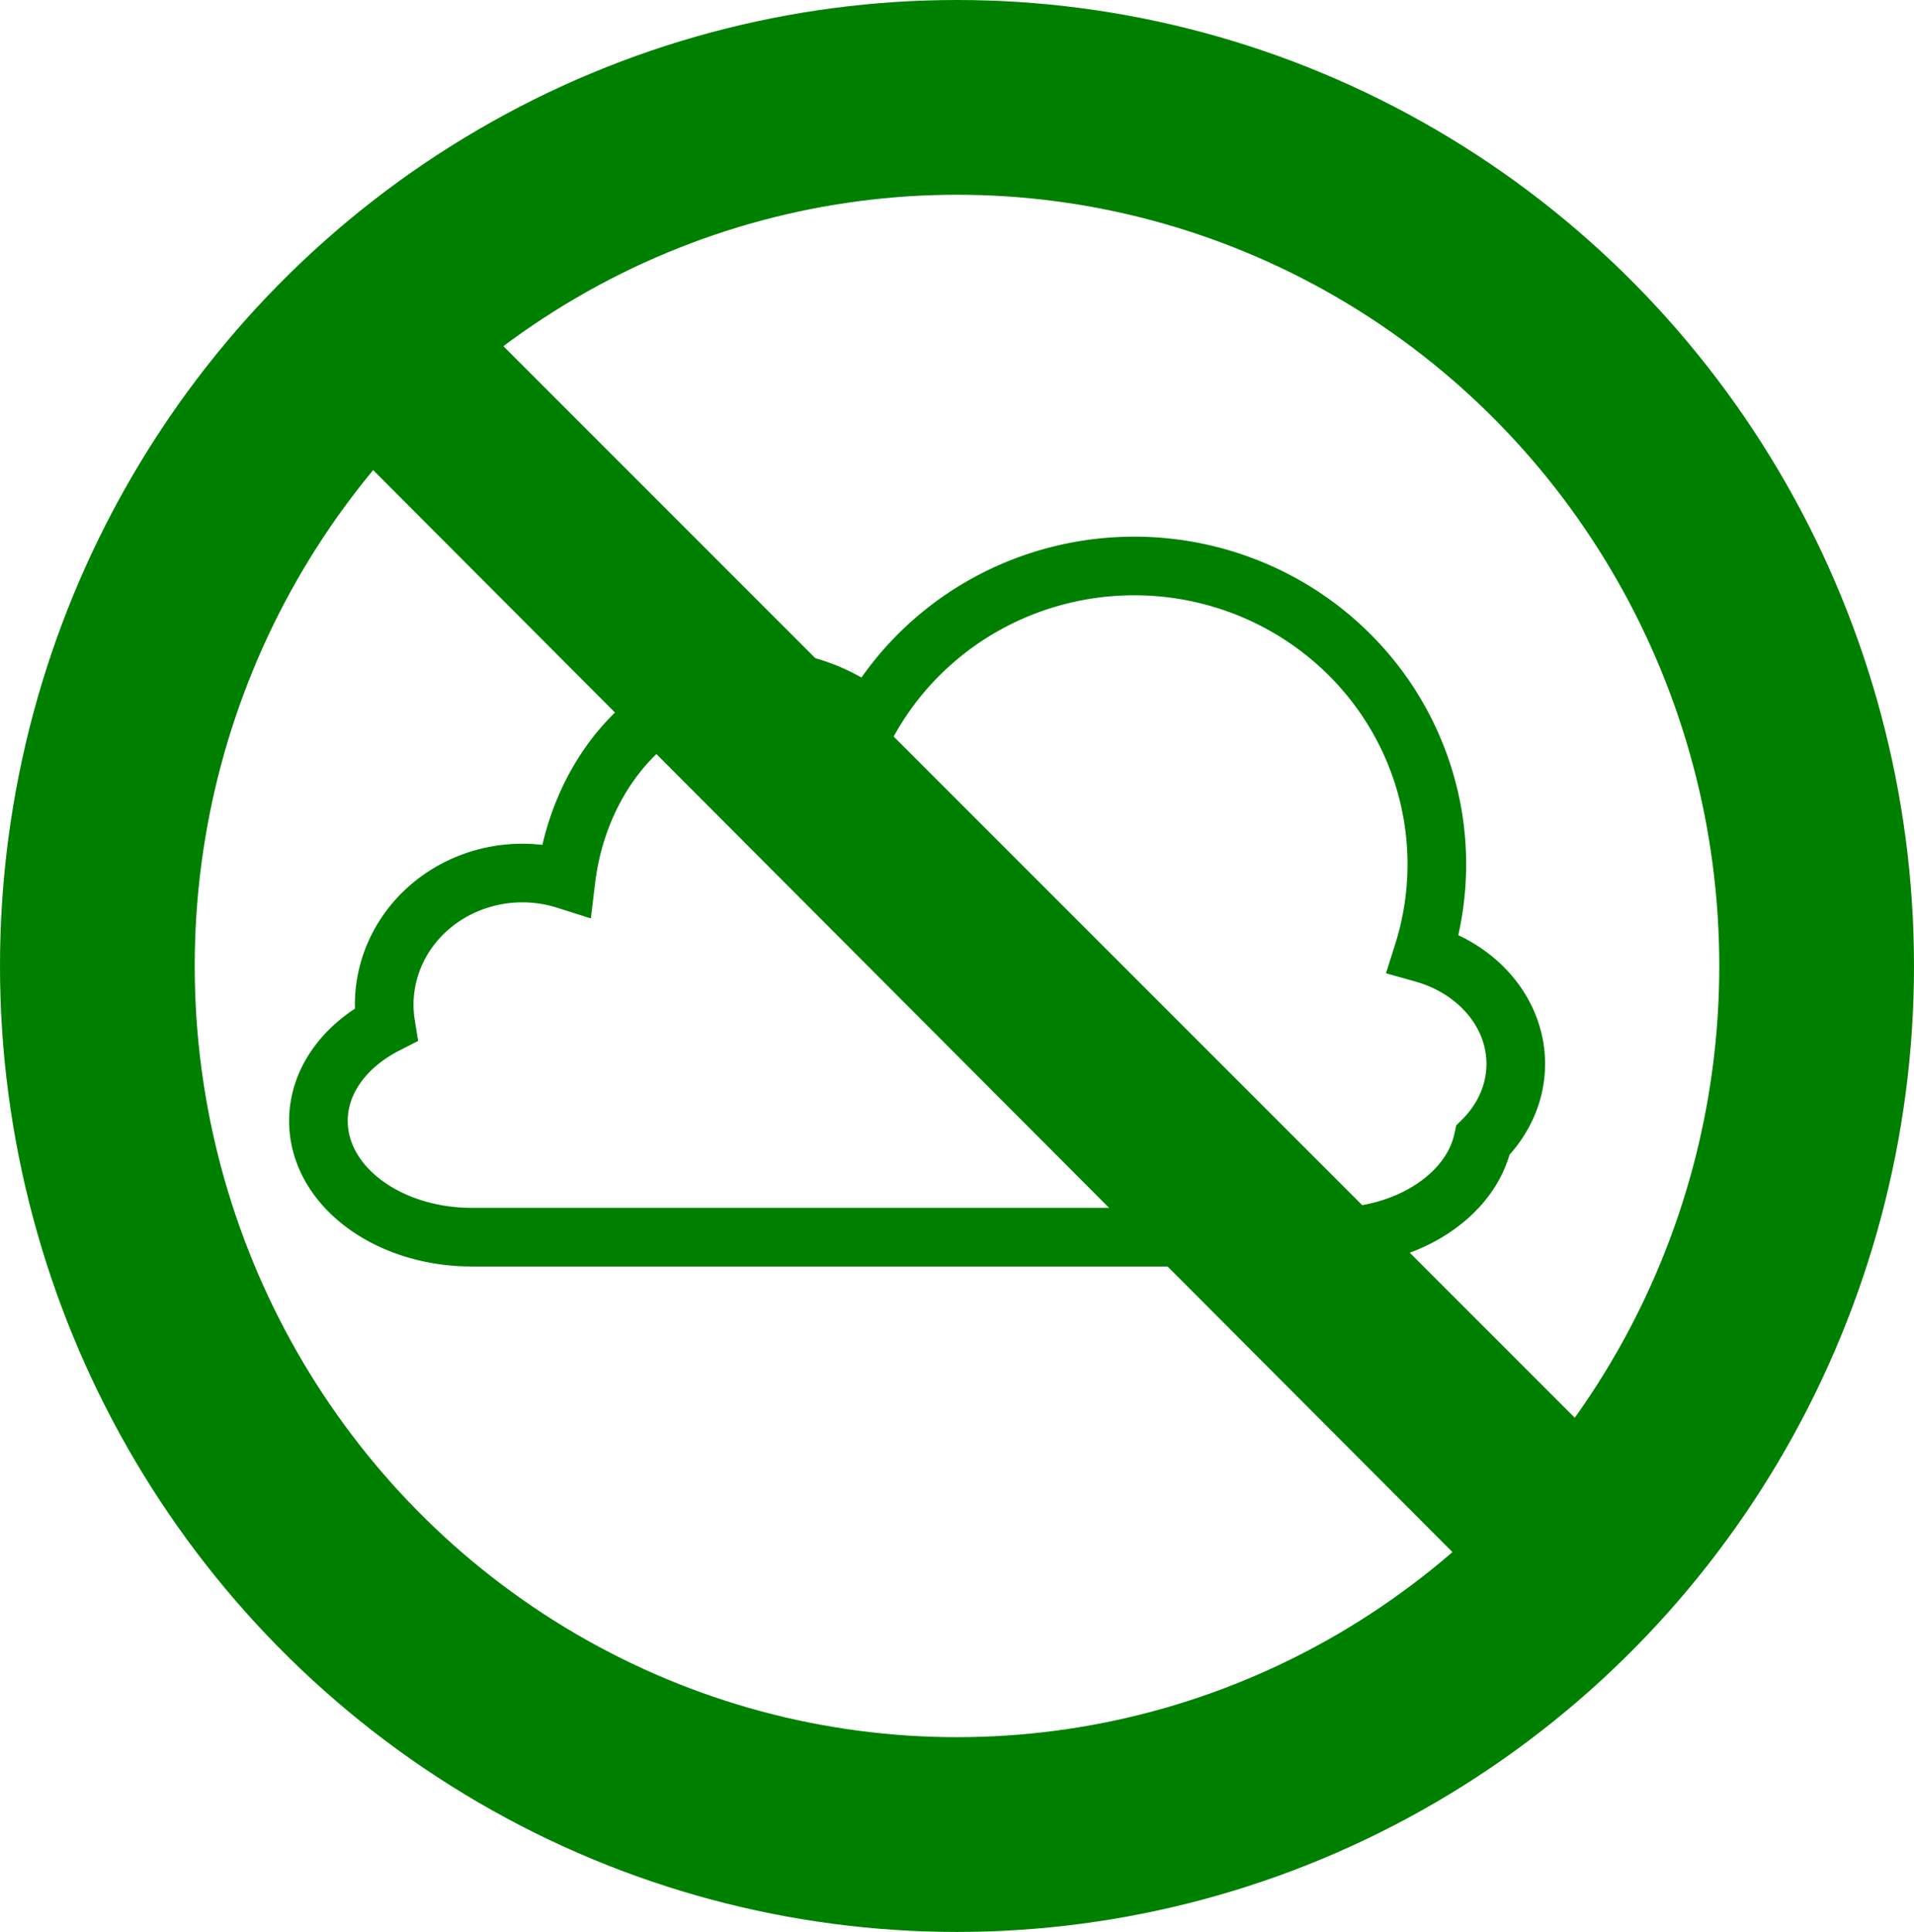
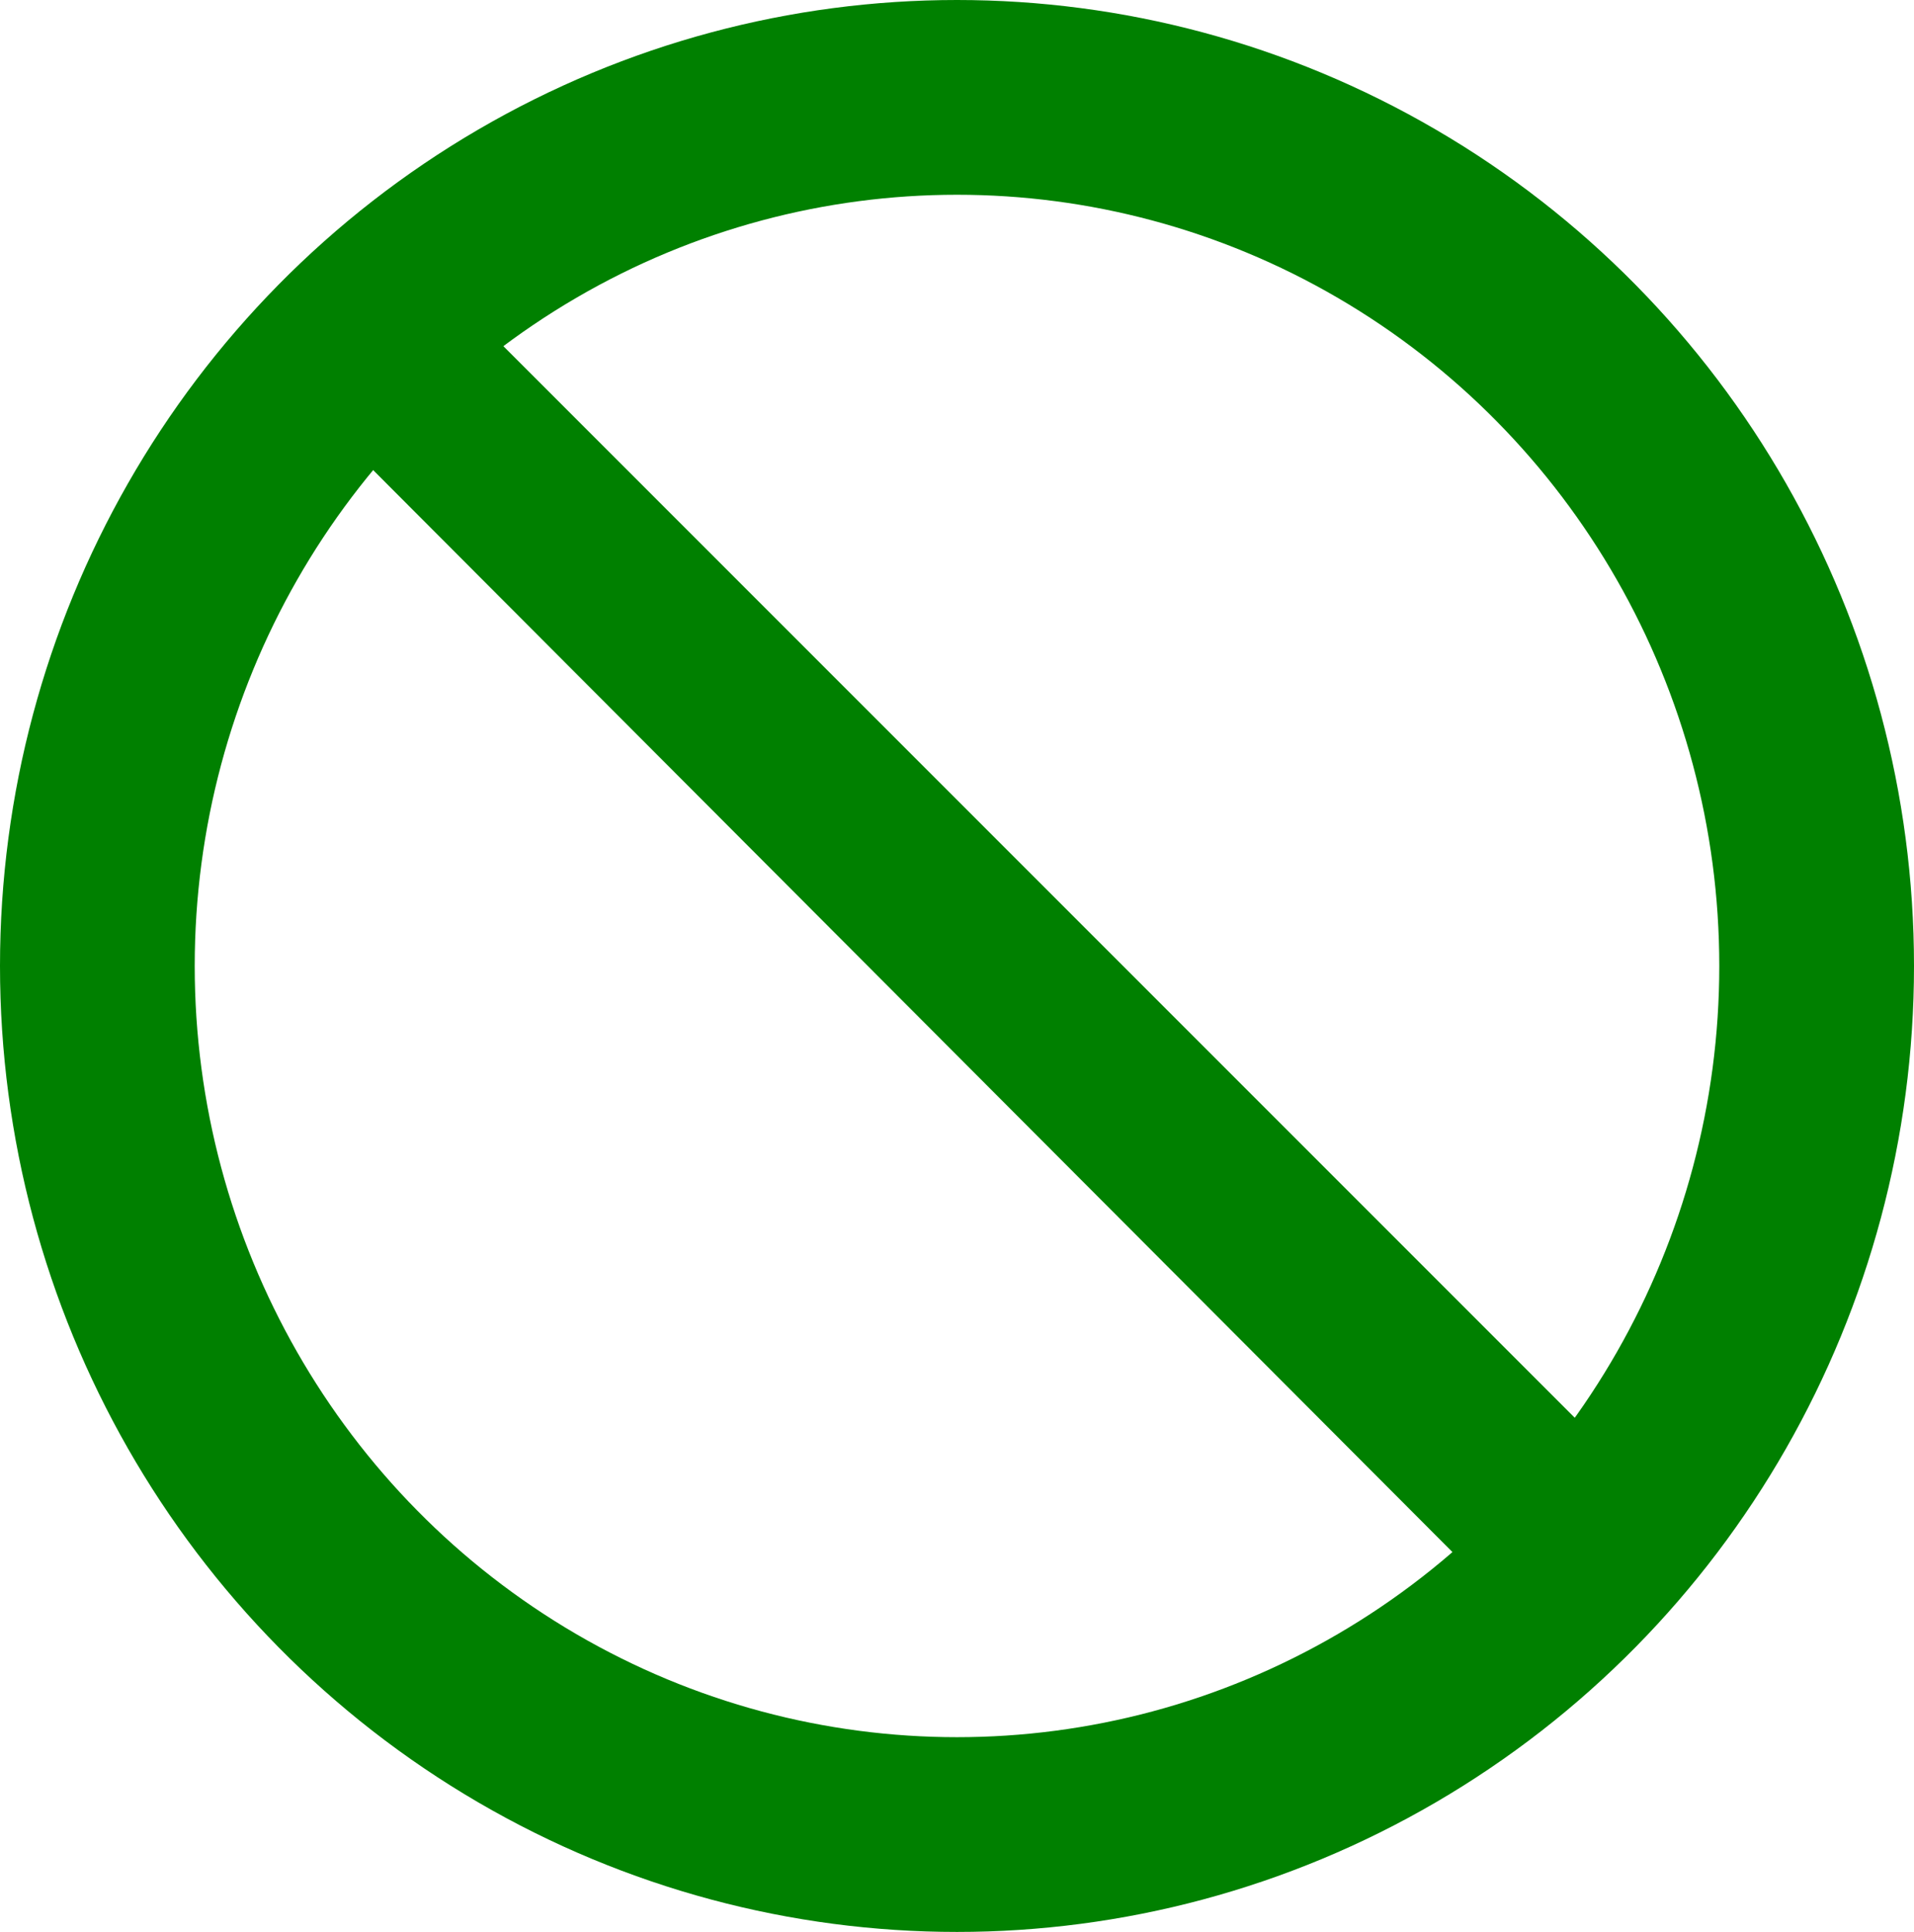
<svg xmlns="http://www.w3.org/2000/svg" width="100%" height="100%" viewBox="0 0 152.302 153.698" version="1.1" id="svg1">
  <g id="layer1" transform="translate(-31.256,-49.595)">
-     <path id="path18" style="fill:none;fill-rule:evenodd;stroke:#008000;stroke-width:4.665;stroke-dasharray:none;stroke-opacity:1" d="m 121.508,94.622 a 24.081,23.732 0 0 0 -21.011,12.136 15.705,18.497 0 0 0 -8.655,-3.062 15.705,18.497 0 0 0 -15.548,15.892 10.994,10.47 0 0 0 -3.472,-0.536 10.994,10.47 0 0 0 -10.994,10.47 10.994,10.47 0 0 0 0.127,1.583 c -3.24,1.66 -5.361,4.468 -5.361,7.666 0,5.124 5.448,9.249 12.215,9.249 h 68.404 c 6.08,0 11.095,-3.33 12.051,-7.722 a 10.645,9.249 0 0 0 2.607,-6.064 10.645,9.249 0 0 0 -7.378,-8.802 24.081,23.732 0 0 0 1.096,-7.078 24.081,23.732 0 0 0 -24.081,-23.732 z" />
    <path id="path1" style="fill:#008000;fill-opacity:1;stroke:#008000;stroke-width:0.265;stroke-opacity:1" d="m 70.355,76.368 -9.822,10.022 86.992,87.192 9.421,-10.624 z" />
    <ellipse style="fill:none;fill-opacity:0;fill-rule:evenodd;stroke:#008000;stroke-width:15.494;stroke-dasharray:none;stroke-opacity:1" id="path17" cx="107.407" cy="126.444" rx="68.404" ry="69.102" />
  </g>
</svg>